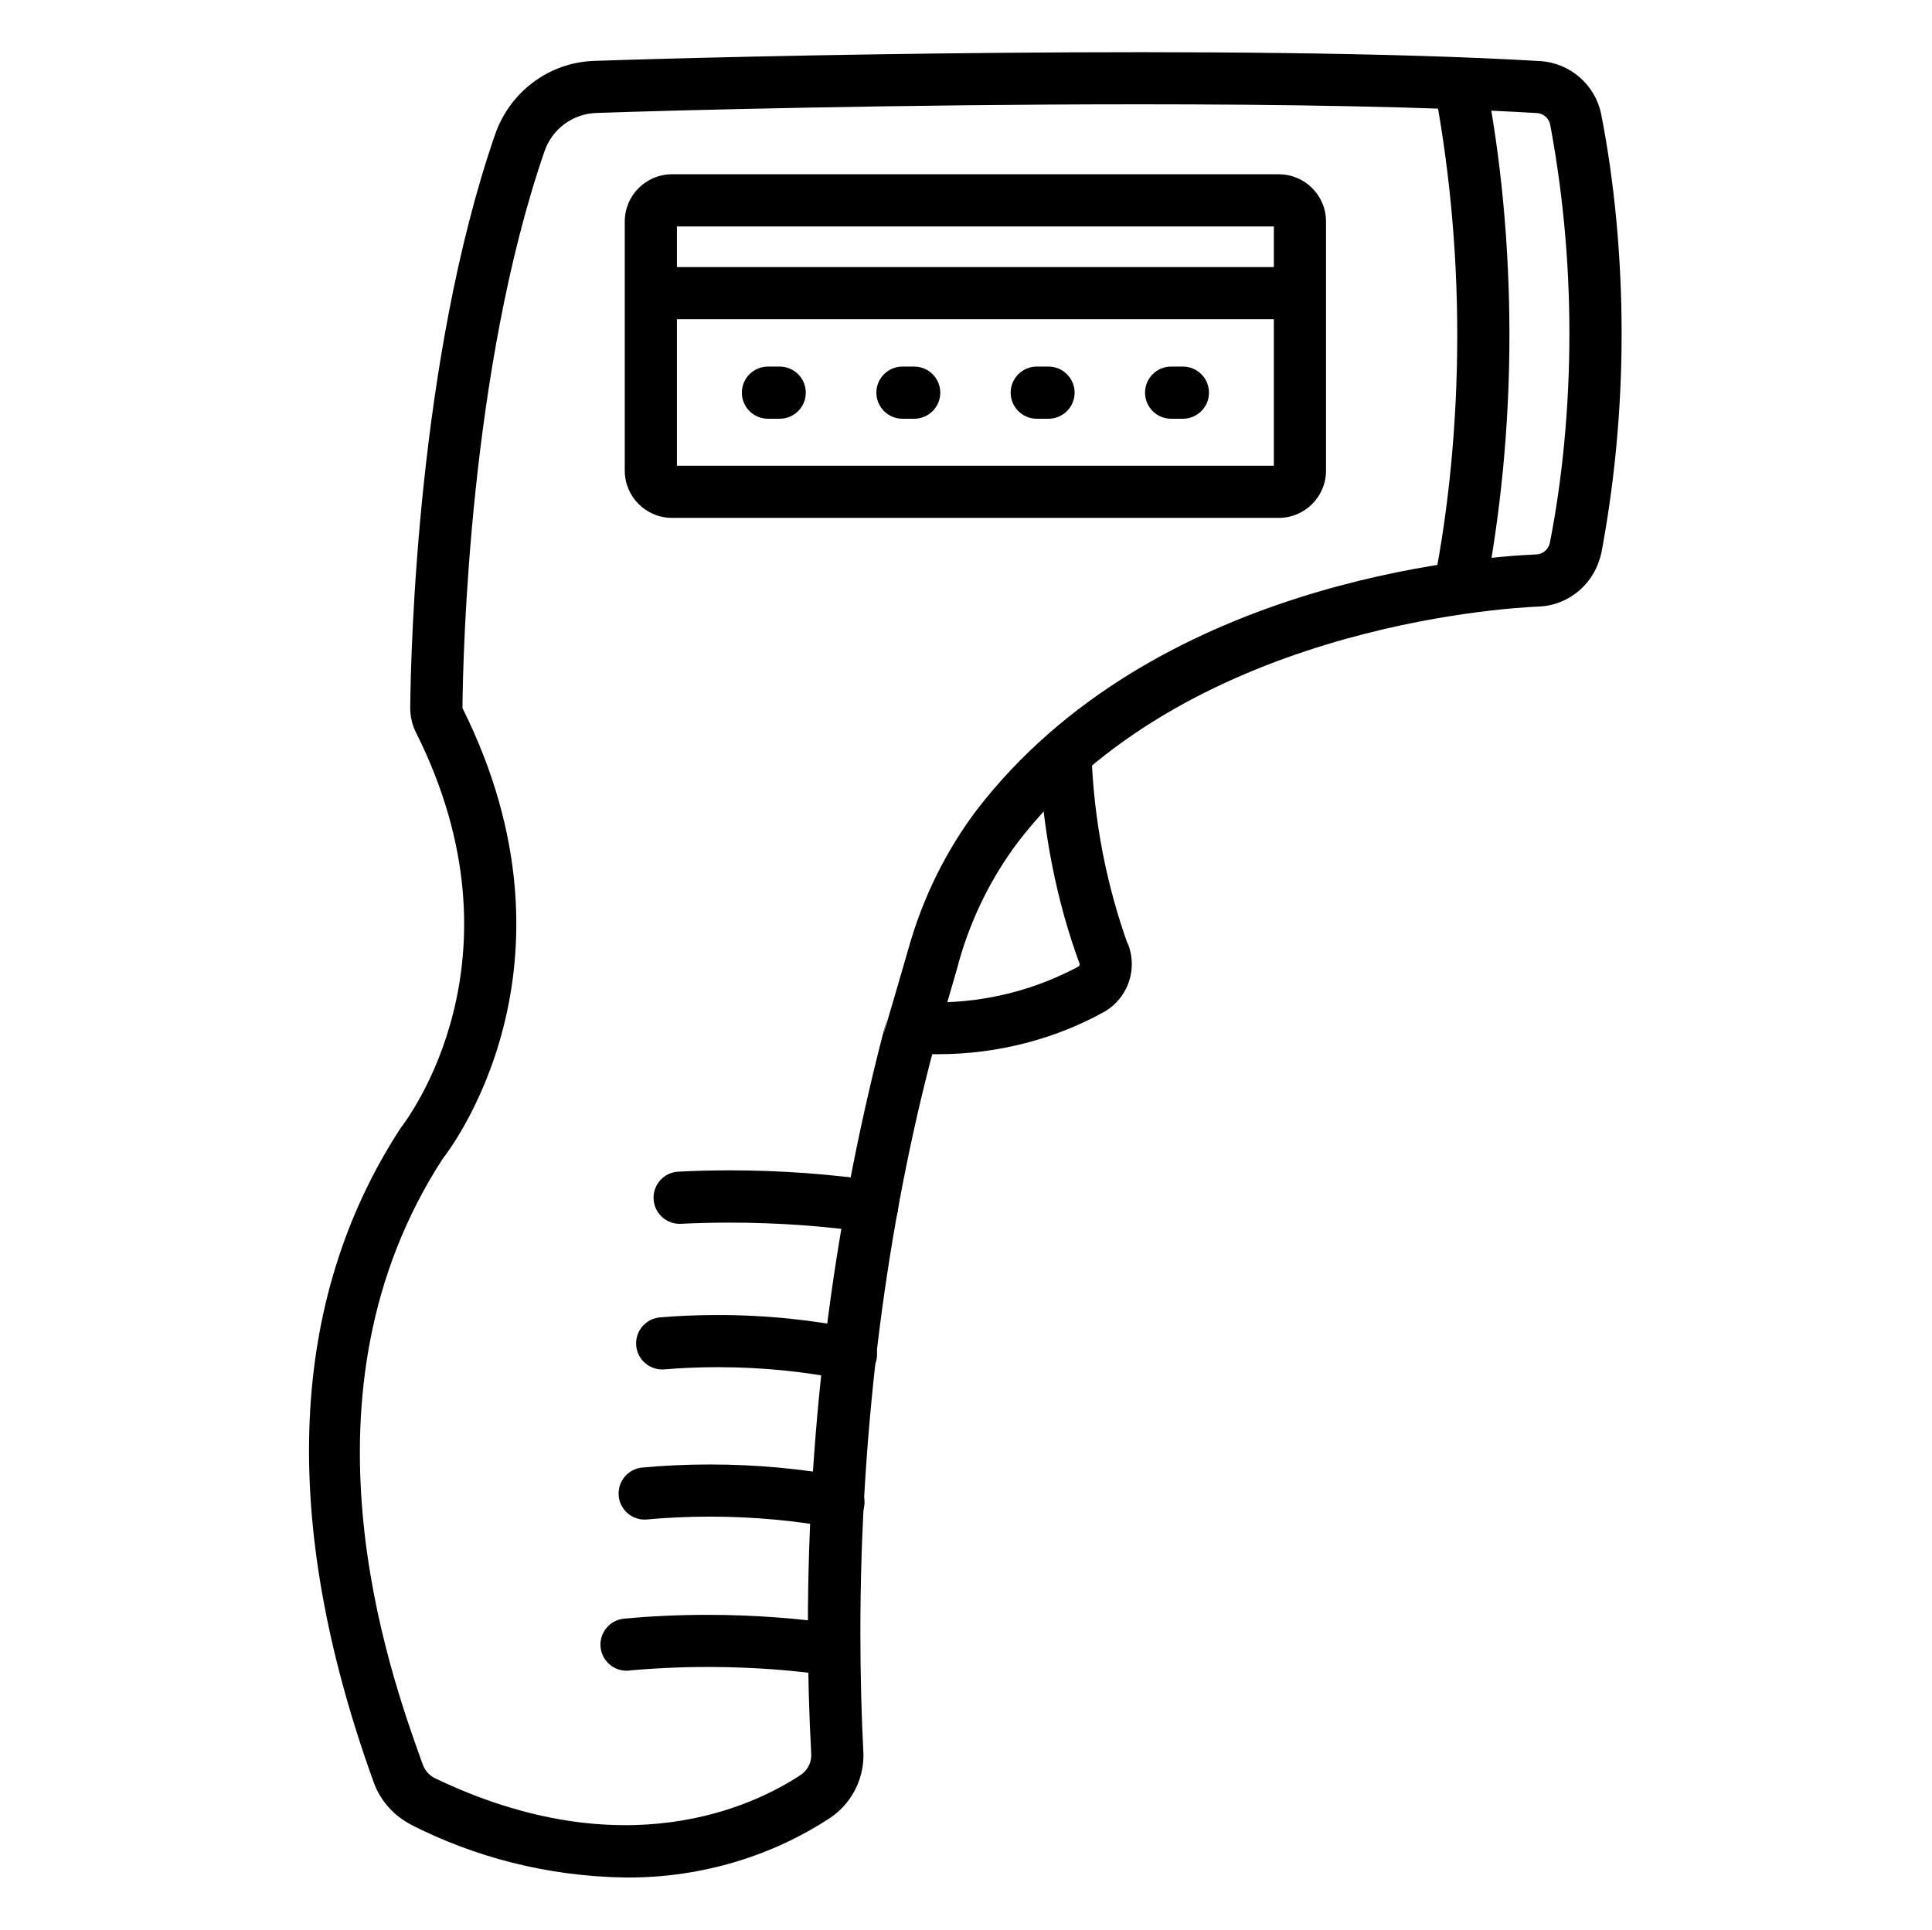
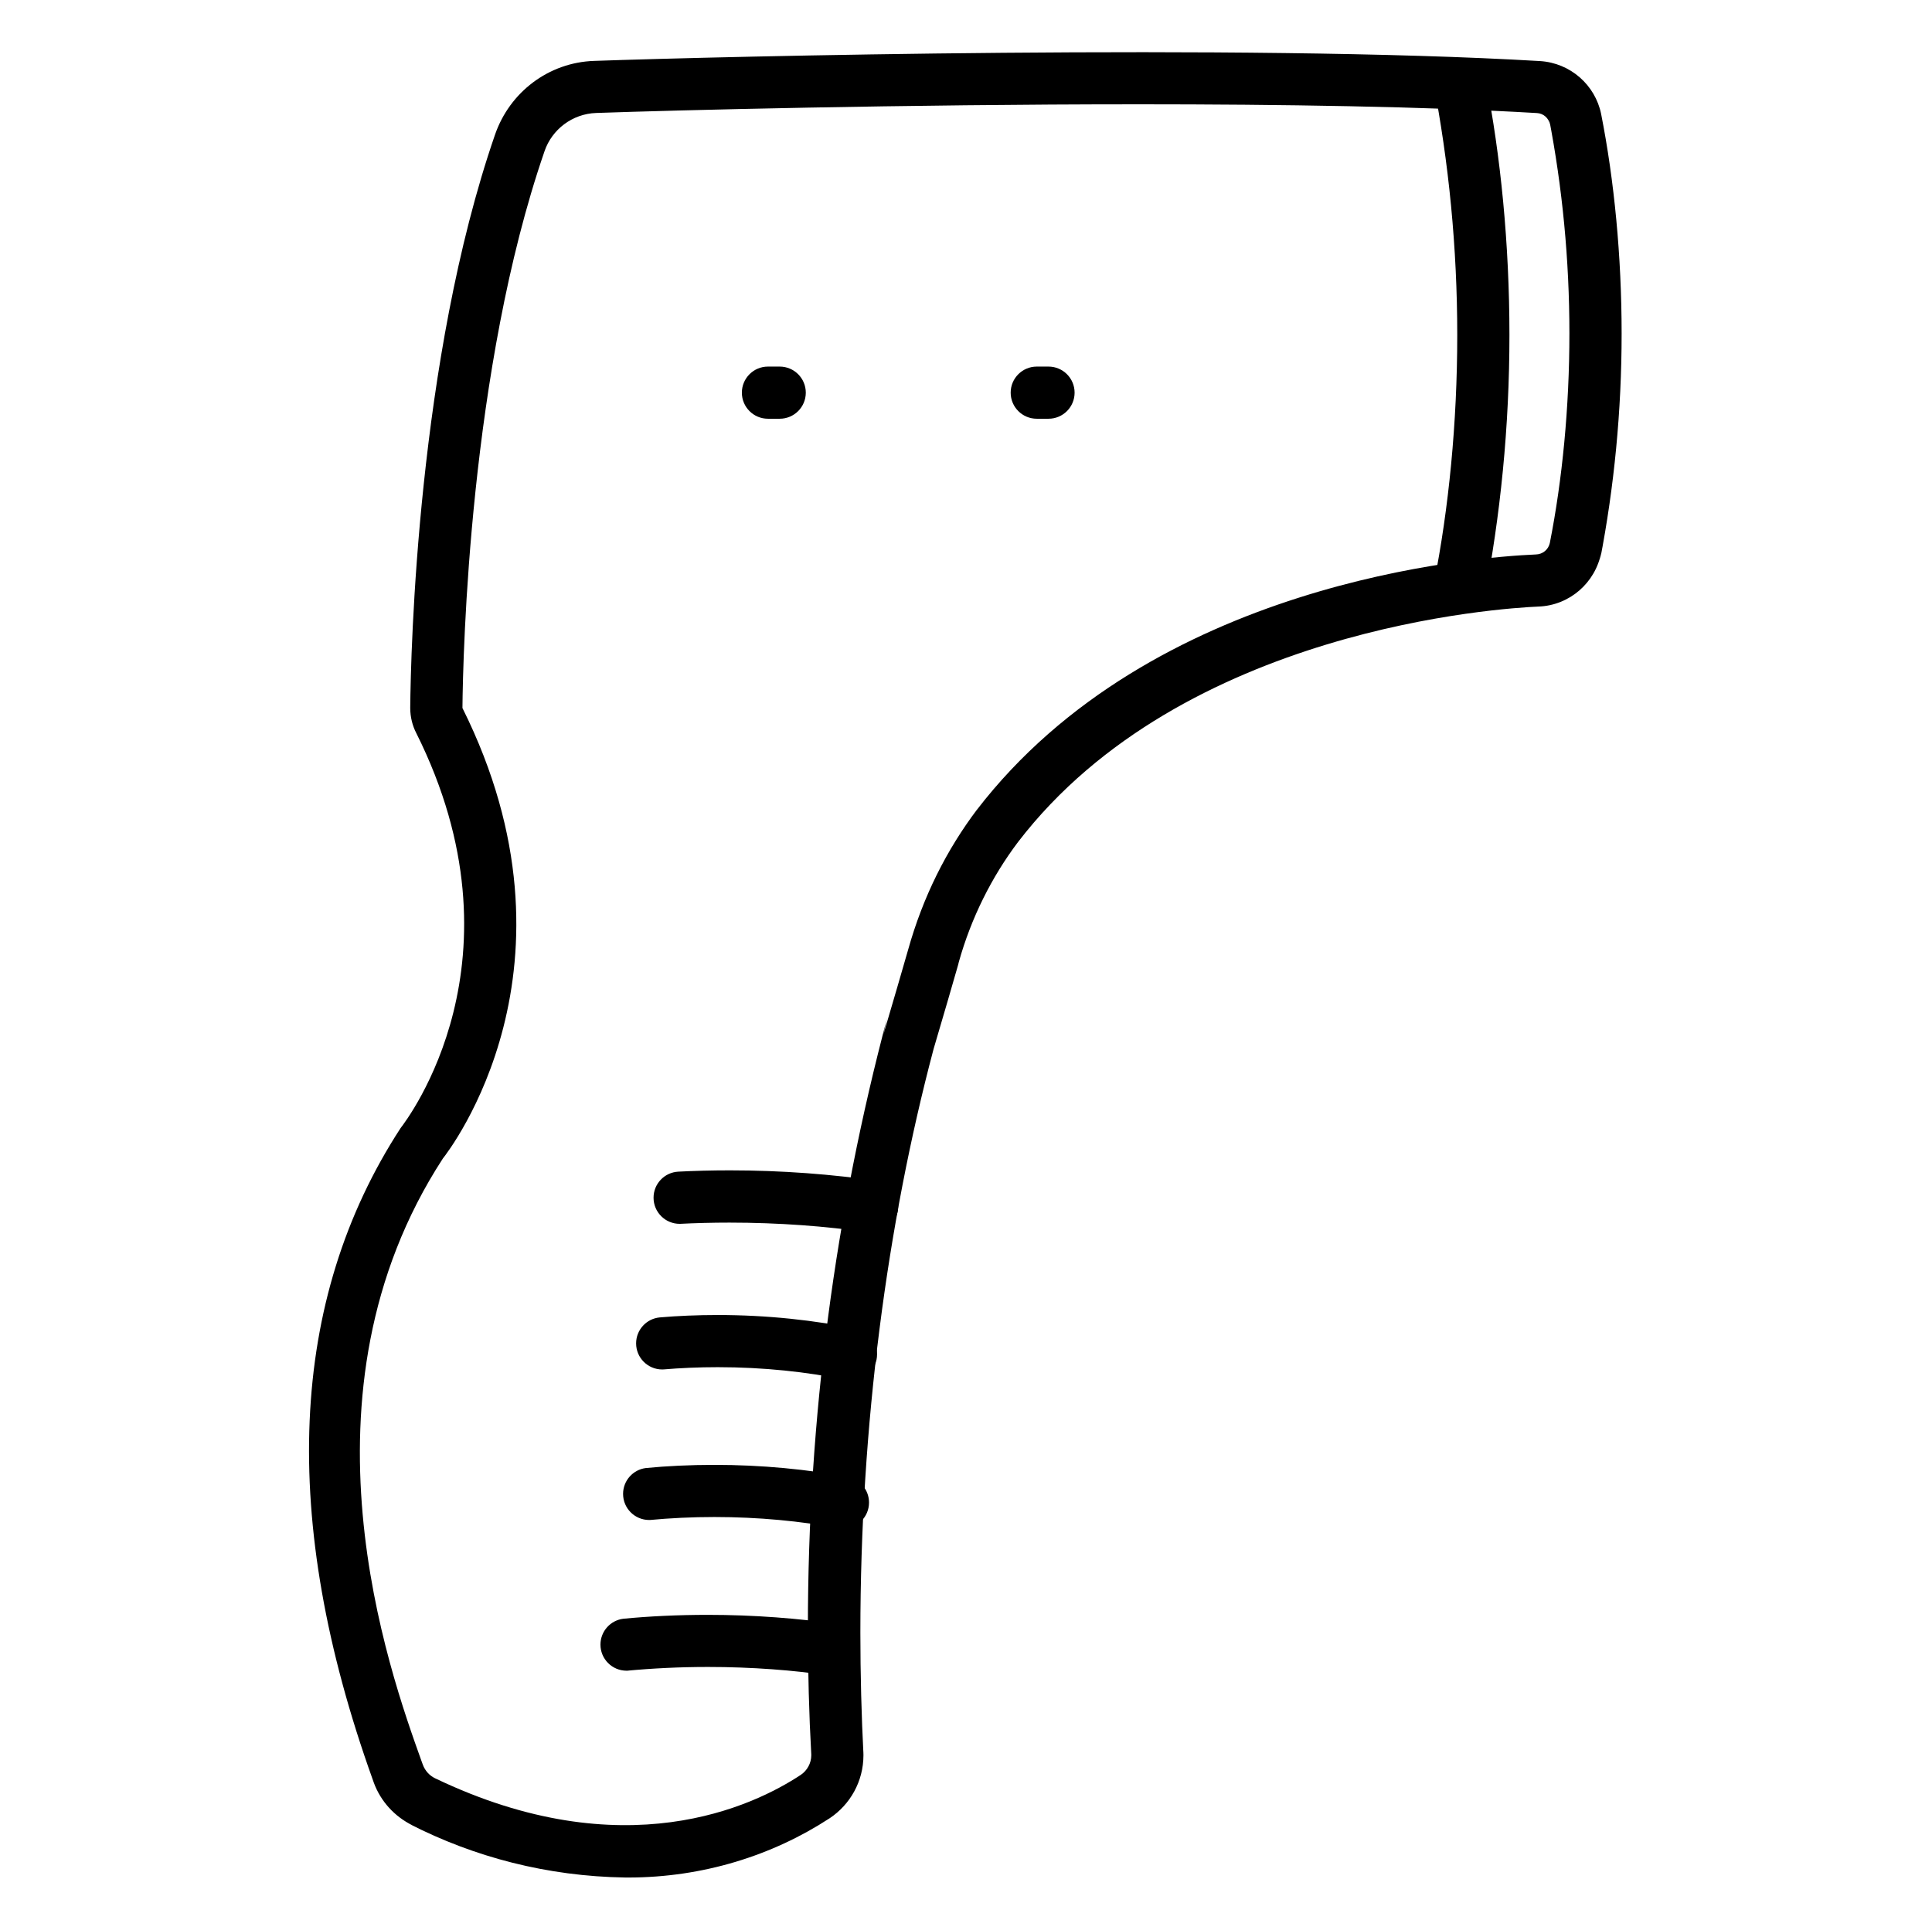
<svg xmlns="http://www.w3.org/2000/svg" version="1.1" id="Layer_1" x="0px" y="0px" width="1025px" height="1024px" viewBox="0 0 1025 1024" enable-background="new 0 0 1025 1024" xml:space="preserve">
  <g>
    <path d="M331.638 996.324c-41.241-0.634-79.968-10.789-114.27-28.357l1.464 0.681c-9.545-4.712-16.847-12.755-20.485-22.577l-0.092-0.283-0.567-1.591c-49.512-138.060-44.516-254.326 14.848-345.572 3.529-4.58 68.387-89.448 8.303-209.616-2.015-3.888-3.197-8.488-3.197-13.364 0-0.045 0-0.090 0-0.135l-0 0.007c0.291-29.876 3.805-184.804 44.987-304.059 7.725-22.391 28.267-38.34 52.642-39.145l0.094-0.002c66.076-2.325 344.894-9.161 501.663 0.097 16.144 0.993 29.286 12.71 32.438 28.071l0.039 0.228c6.889 34.968 10.83 75.173 10.83 116.3s-3.942 81.333-11.468 120.261l0.638-3.961c-3.147 15.987-16.771 27.974-33.301 28.573l-0.062 0.002c-19.069 0.816-188.776 11.264-276.051 124.97-13.934 18.489-24.823 40.18-31.403 63.671l-0.327 1.366c-3.155 11.070-7.376 25.531-13.049 44.752-24.677 92.981-38.849 199.73-38.849 309.788 0 22.068 0.57 44.004 1.695 65.792l-0.126-3.052c0.041 0.679 0.064 1.473 0.064 2.273 0 13.944-7.112 26.227-17.907 33.42l-0.147 0.092c-30.168 19.675-67.096 31.377-106.756 31.377-0.58 0-1.159-0.003-1.738-0.007l0.088 0.001zM603.717 55.351c-124.195 0-246.535 3.155-287.357 4.594-12.792 0.433-23.524 8.789-27.474 20.296l-0.063 0.212c-39.742 115.214-43.202 266.185-43.478 295.272 68.456 137.313-7.126 234.939-10.378 239.035-81.214 124.928-28.547 271.803-11.236 320.069l0.581 1.591c1.17 3.198 3.475 5.745 6.415 7.203l0.075 0.034c100.075 47.99 169.043 14.737 194.048-1.799 3.377-2.306 5.565-6.137 5.565-10.479 0-0.306-0.011-0.609-0.032-0.909l0.002 0.040c-1.128-19.925-1.771-43.239-1.771-66.702 0-111.931 14.631-220.445 42.085-323.734l-1.984 8.774c5.646-19.138 9.853-33.612 12.994-44.558 7.93-28.401 20.408-53.178 36.772-74.857l-0.406 0.562c92.963-121.095 263.569-134.338 296.822-135.763 3.613-0.082 6.605-2.647 7.339-6.052l0.009-0.051c6.605-33.441 10.385-71.889 10.385-111.221 0-39.174-3.749-77.472-10.909-114.555l0.607 3.776c-0.602-3.384-3.436-5.948-6.901-6.129l-0.018-0.001c-59.060-3.473-135.735-4.65-211.691-4.65z" />
-     <path d="M678.442 274.819h-321.923c-13.834-0.016-25.045-11.226-25.060-25.059l-0-0.001v-132.221c0.016-13.834 11.226-25.045 25.059-25.060l321.925-0c13.834 0.016 25.045 11.226 25.060 25.059l0 0.001v132.221c-0.024 13.831-11.229 25.037-25.058 25.060l-0.002 0zM359.133 247.144h316.693v-126.99h-316.693z" />
-     <path d="M345.337 141.727h344.313v27.676h-344.313z" />
    <path d="M787.926 314.672l-27.191-5.12c7.883-39.612 12.393-85.154 12.393-131.749 0-46.333-4.46-91.625-12.975-135.469l0.72 4.451 27.205-5.12c8.097 40.921 12.731 87.97 12.731 136.101 0 48.419-4.689 95.743-13.638 141.542l0.755-4.637z" />
-     <path d="M493.042 559.381q-4.594 0-9.382-0.194l-0.18-27.676h0.72c3.563 0.28 7.716 0.44 11.906 0.44 27.862 0 54.072-7.071 76.935-19.515l-0.846 0.421c0.37-0.252 0.61-0.672 0.61-1.147 0-0.261-0.072-0.505-0.198-0.714l0.003 0.006c-11.974-32.622-19.629-70.313-21.231-109.564l-0.024-0.737 27.676-1.273c1.259 36.34 8.098 70.685 19.682 102.761l-0.738-2.34c1.567 3.468 2.48 7.518 2.48 11.782 0 10.593-5.635 19.869-14.071 24.995l-0.13 0.073c-25.632 14.308-56.234 22.733-88.804 22.733-1.55 0-3.096-0.019-4.636-0.057l0.228 0.004z" />
-     <path d="M627.532 222.208h-6.213c-7.642 0-13.838-6.195-13.838-13.838s6.195-13.838 13.838-13.838v0h6.255c7.642 0 13.838 6.195 13.838 13.838s-6.195 13.838-13.838 13.838v0z" />
    <path d="M556.281 222.208h-6.241c-7.642 0-13.838-6.195-13.838-13.838s6.195-13.838 13.838-13.838v0h6.241c7.642 0 13.838 6.195 13.838 13.838s-6.195 13.838-13.838 13.838v0z" />
-     <path d="M484.947 222.208h-6.158c-7.642 0-13.838-6.195-13.838-13.838s6.195-13.838 13.838-13.838v0h6.227c7.642 0 13.838 6.195 13.838 13.838s-6.195 13.838-13.838 13.838v0z" />
    <path d="M413.668 222.208h-6.241c-7.642 0-13.838-6.195-13.838-13.838s6.195-13.838 13.838-13.838v0h6.241c7.642 0 13.838 6.195 13.838 13.838s-6.195 13.838-13.838 13.838v0z" />
    <path d="M462.696 654.156c-0.012 0-0.026 0-0.040 0-0.689 0-1.366-0.050-2.028-0.147l0.075 0.009c-22.147-3.327-47.705-5.228-73.706-5.228-9.046 0-18.039 0.23-26.972 0.685l1.254-0.051c-0.207 0.011-0.449 0.017-0.692 0.017-7.652 0-13.855-6.203-13.855-13.855 0-7.409 5.815-13.459 13.13-13.836l0.034-0.001c8.163-0.436 17.719-0.685 27.334-0.685 27.307 0 54.146 2.004 80.377 5.874l-2.973-0.36c6.757 0.99 11.886 6.746 11.886 13.699 0 7.637-6.187 13.829-13.822 13.838l-0.001 0z" />
    <path d="M451.556 732.561c-0.023 0-0.049 0-0.076 0-0.903 0-1.786-0.091-2.638-0.264l0.085 0.014c-20.485-4.325-44.023-6.801-68.139-6.801-9.926 0-19.754 0.42-29.468 1.242l1.268-0.086c-0.379 0.037-0.82 0.058-1.266 0.058-7.644 0-13.841-6.197-13.841-13.841 0-7.198 5.495-13.113 12.519-13.778l0.056-0.004c9.195-0.809 19.895-1.27 30.702-1.27 25.978 0 51.333 2.664 75.808 7.734l-2.408-0.417c6.403 1.299 11.154 6.882 11.154 13.575 0 7.614-6.149 13.791-13.752 13.838l-0.004 0z" />
-     <path d="M444.859 810.98c-0.016 0-0.034 0-0.053 0-0.793 0-1.57-0.071-2.324-0.206l0.079 0.012c-19.825-3.795-42.628-5.966-65.938-5.966-11.771 0-23.412 0.554-34.899 1.636l1.468-0.112c-0.349 0.031-0.754 0.049-1.164 0.049-7.642 0-13.838-6.195-13.838-13.838 0-7.048 5.269-12.865 12.083-13.728l0.068-0.007c10.888-1.069 23.535-1.679 36.325-1.679 24.913 0 49.285 2.313 72.915 6.735l-2.44-0.38c6.586 1.144 11.531 6.817 11.531 13.644 0 7.634-6.182 13.824-13.812 13.838l-0.001 0z" />
+     <path d="M444.859 810.98l0.079 0.012c-19.825-3.795-42.628-5.966-65.938-5.966-11.771 0-23.412 0.554-34.899 1.636l1.468-0.112c-0.349 0.031-0.754 0.049-1.164 0.049-7.642 0-13.838-6.195-13.838-13.838 0-7.048 5.269-12.865 12.083-13.728l0.068-0.007c10.888-1.069 23.535-1.679 36.325-1.679 24.913 0 49.285 2.313 72.915 6.735l-2.44-0.38c6.586 1.144 11.531 6.817 11.531 13.644 0 7.634-6.182 13.824-13.812 13.838l-0.001 0z" />
    <path d="M442.811 889.399c-0.026 0-0.057 0-0.088 0-0.593 0-1.177-0.040-1.749-0.118l0.066 0.007c-19.656-2.987-42.336-4.694-65.415-4.694-14.776 0-29.389 0.699-43.806 2.067l1.84-0.141c-0.376 0.036-0.814 0.057-1.256 0.057-7.642 0-13.838-6.195-13.838-13.838 0-7.032 5.245-12.838 12.035-13.722l0.070-0.007c13.417-1.317 29.002-2.068 44.764-2.068 24.386 0 48.352 1.798 71.772 5.269l-2.65-0.323c6.683 1.058 11.731 6.778 11.731 13.677 0 7.515-5.99 13.63-13.456 13.833l-0.019 0z" />
  </g>
</svg>